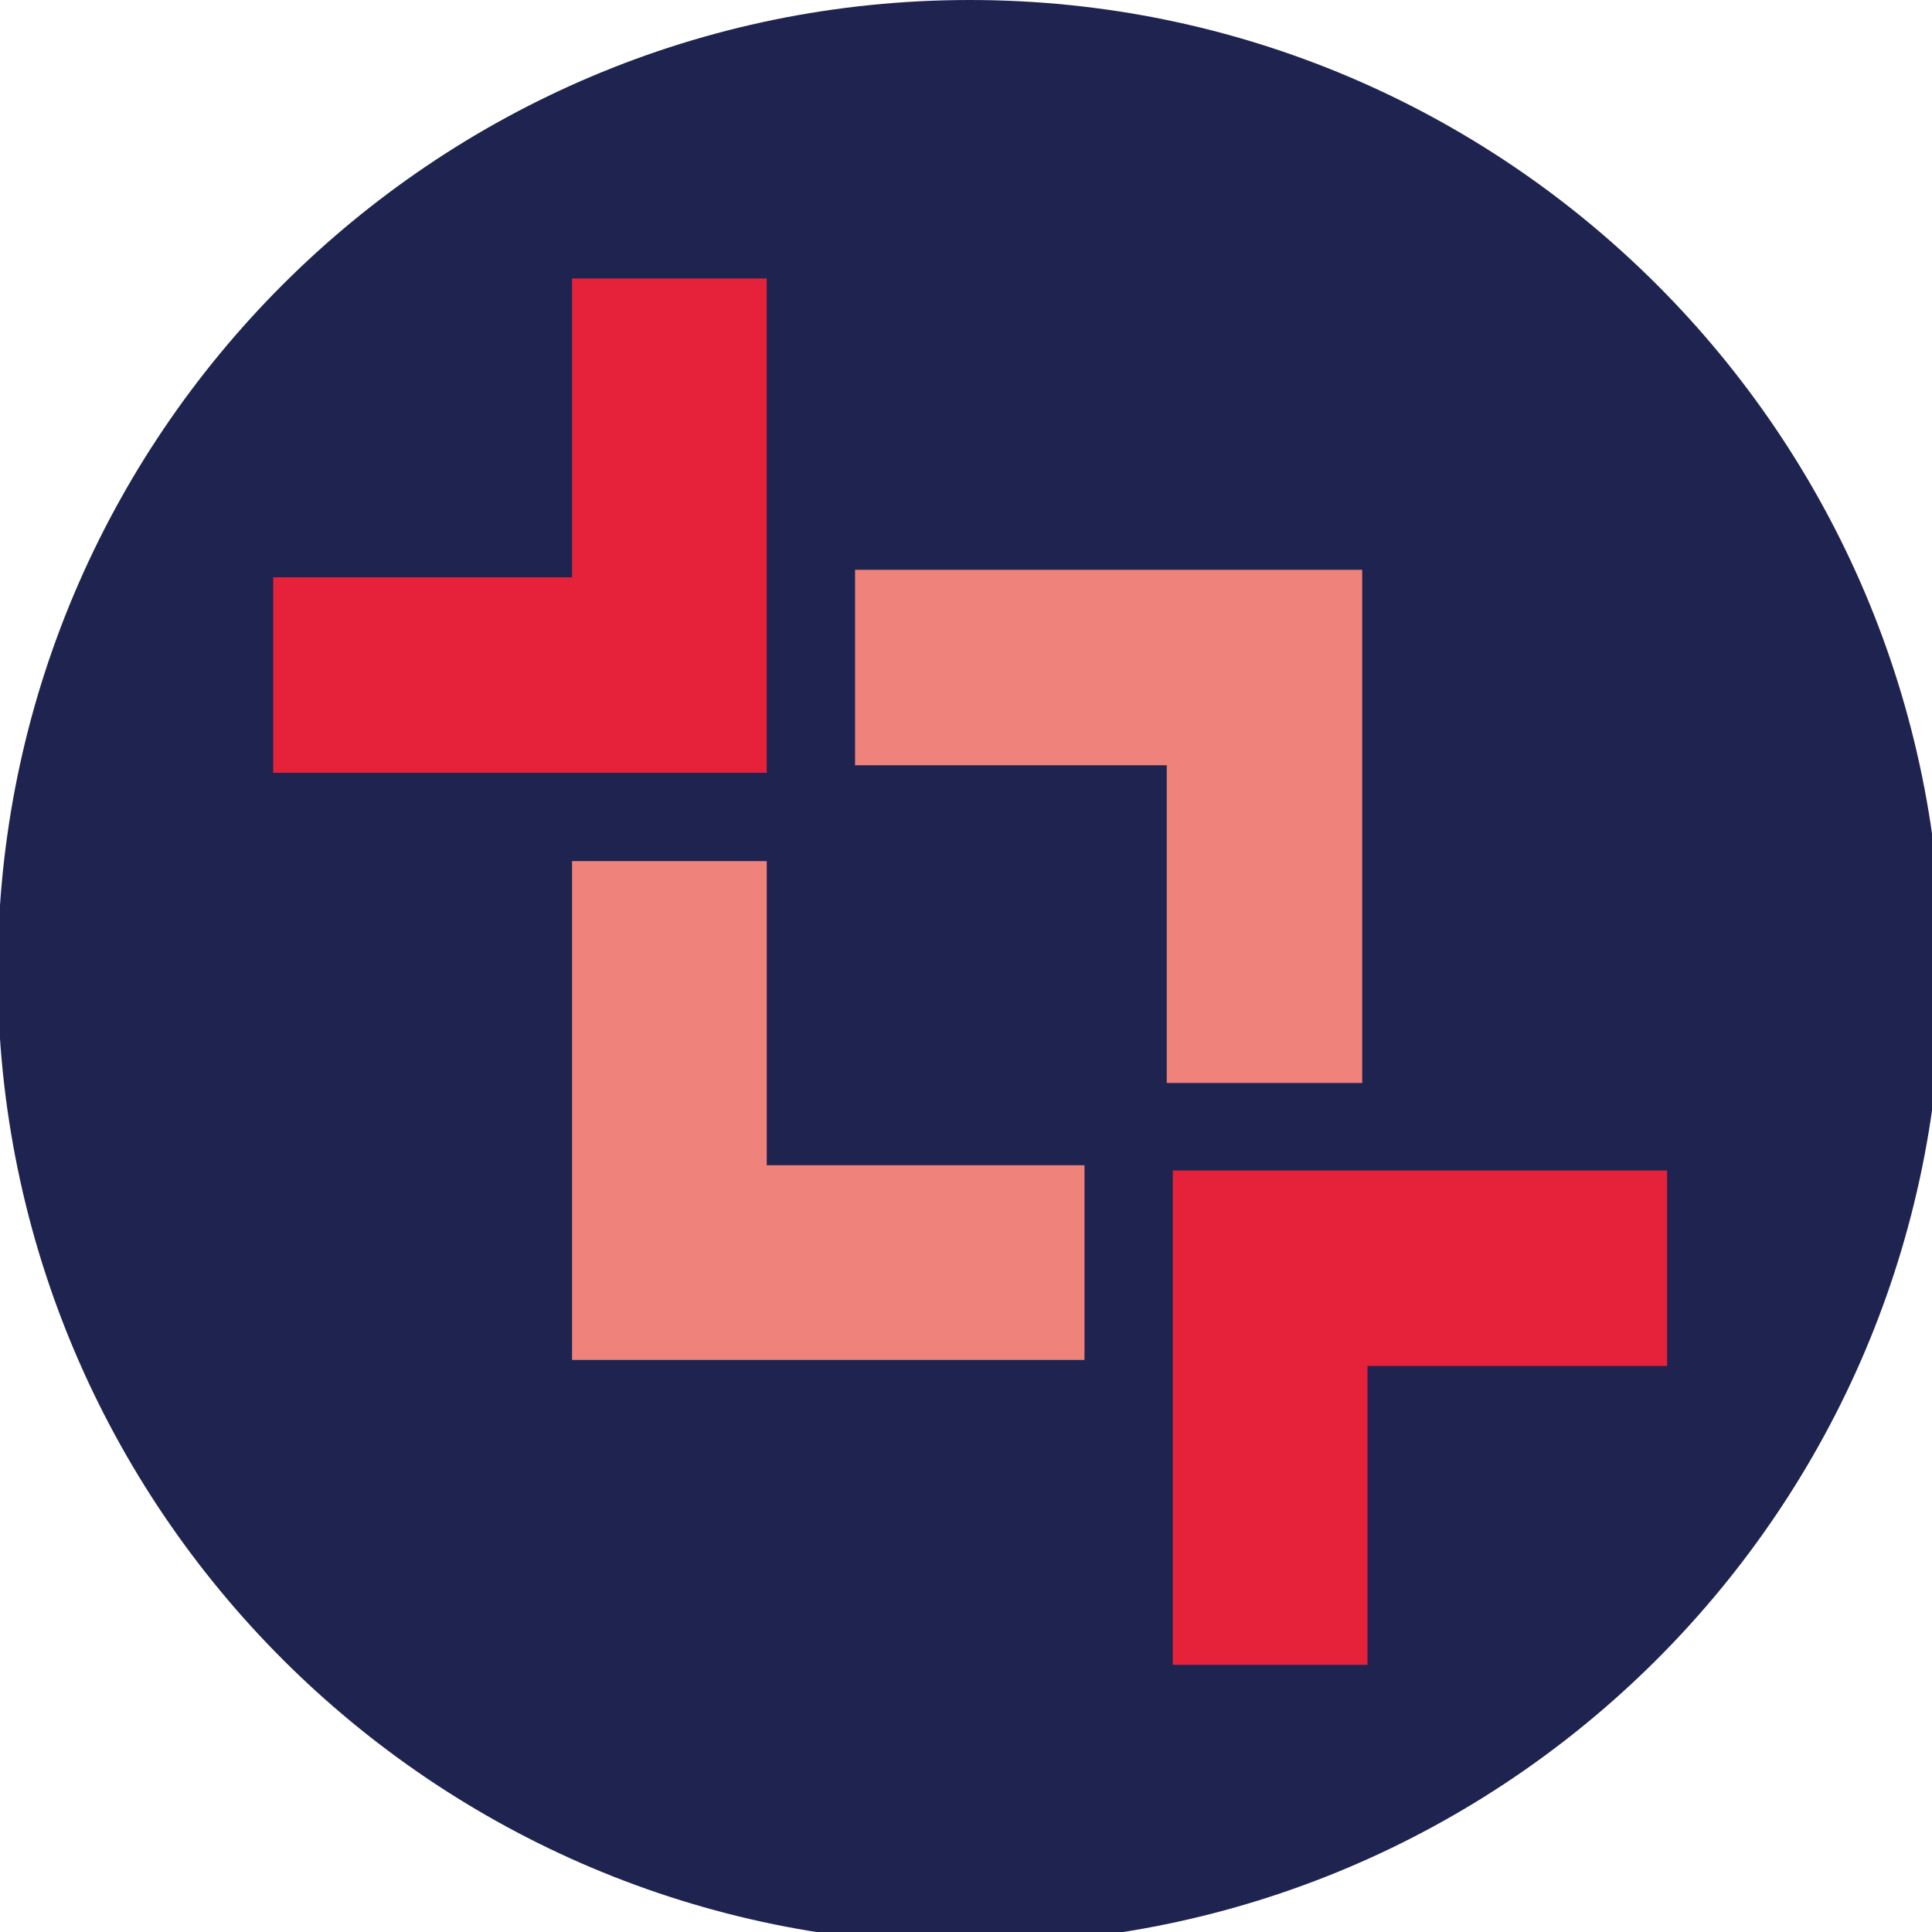
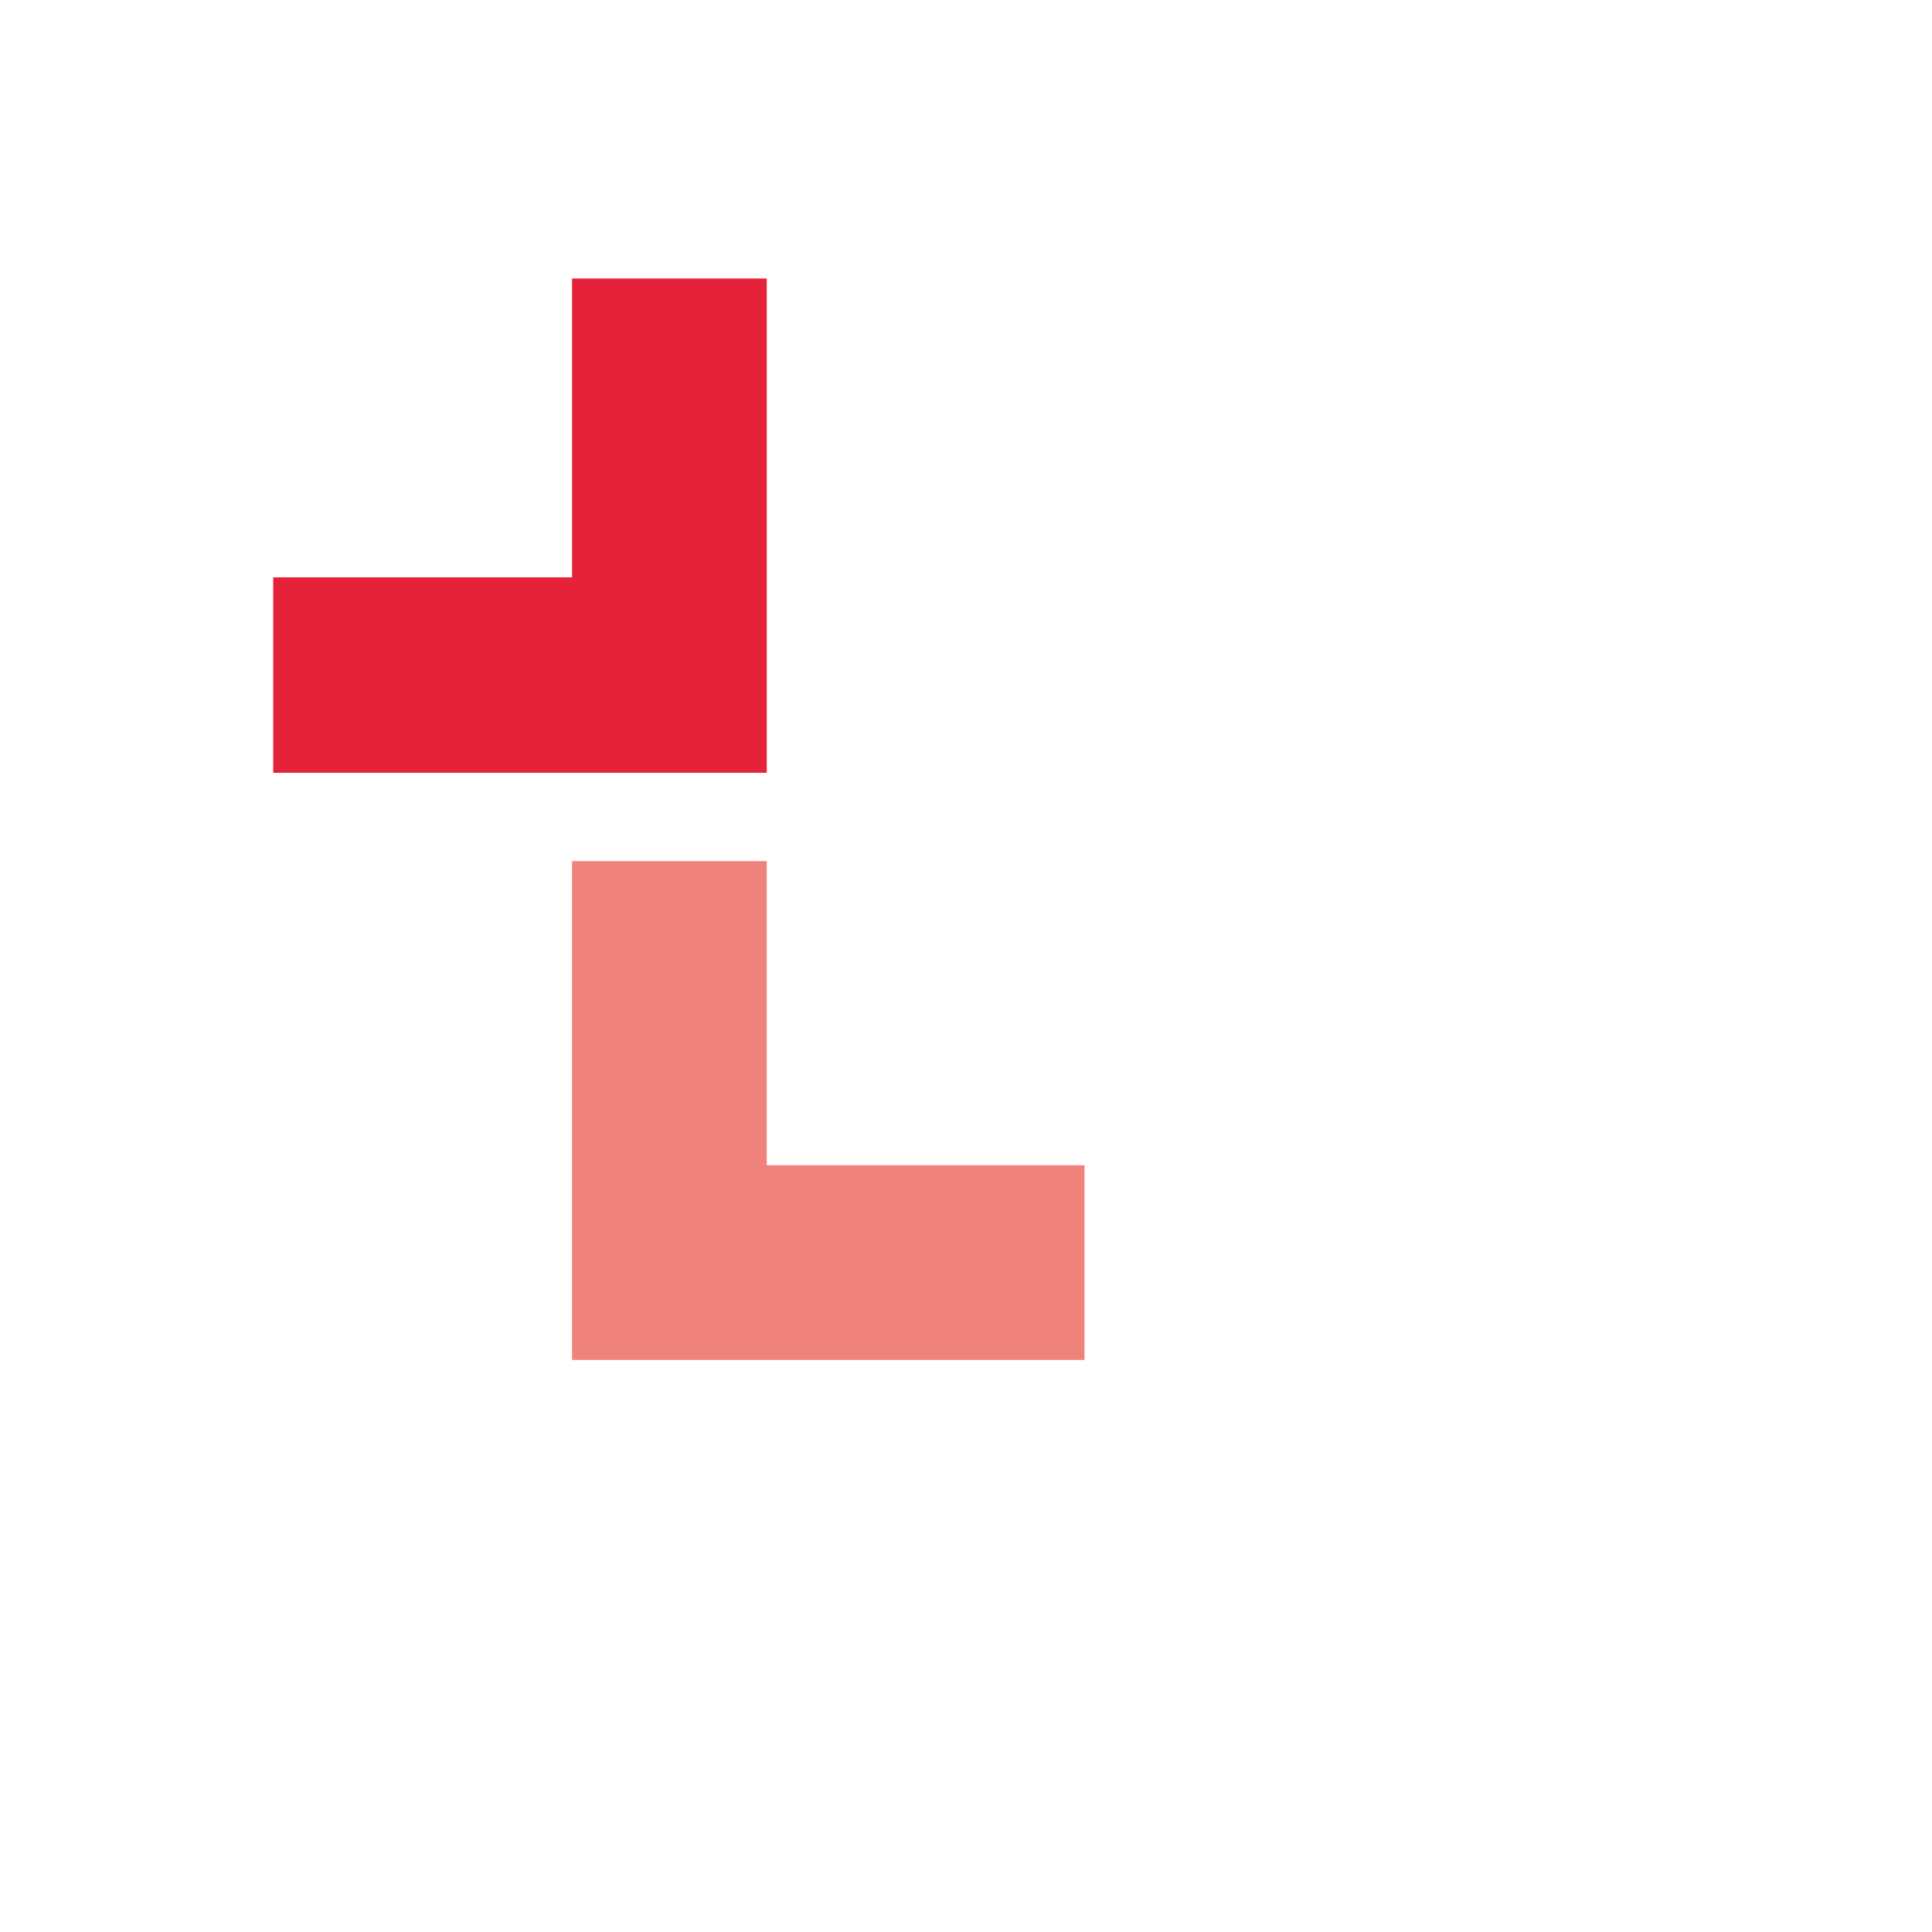
<svg xmlns="http://www.w3.org/2000/svg" xmlns:xlink="http://www.w3.org/1999/xlink" version="1.1" id="Слой_1" x="0px" y="0px" viewBox="0 0 256 256" style="enable-background:new 0 0 256 256;" xml:space="preserve">
  <style type="text/css">
	.st0{clip-path:url(#SVGID_2_);fill:#1E244F;}
	.st1{fill:#E6223B;}
	.st2{fill:#F0827C;}
</style>
  <g>
    <defs>
-       <rect id="SVGID_1_" x="-0.3" width="257.6" height="257.6" />
-     </defs>
+       </defs>
    <clipPath id="SVGID_2_">
      <use xlink:href="#SVGID_1_" style="overflow:visible;" />
    </clipPath>
-     <path class="st0" d="M257.3,128.8c0,71.1-57.7,128.8-128.8,128.8c-71.1,0-128.8-57.7-128.8-128.8S57.4,0,128.5,0   C199.6,0,257.3,57.7,257.3,128.8" />
+     <path class="st0" d="M257.3,128.8c0,71.1-57.7,128.8-128.8,128.8S57.4,0,128.5,0   C199.6,0,257.3,57.7,257.3,128.8" />
  </g>
-   <polygon class="st1" points="181.2,220.6 155.4,220.6 155.4,155.1 220.9,155.1 220.9,181 181.2,181 " />
-   <polygon class="st2" points="113.3,101.4 154.6,101.4 154.6,143.5 180.5,143.5 180.5,75.5 113.3,75.5 " />
  <polygon class="st2" points="101.6,154.4 101.6,114.1 75.8,114.1 75.8,180.2 143.7,180.2 143.7,154.4 " />
  <polygon class="st1" points="101.6,102.4 36.2,102.4 36.2,76.5 75.8,76.5 75.8,36.9 101.6,36.9 " />
</svg>